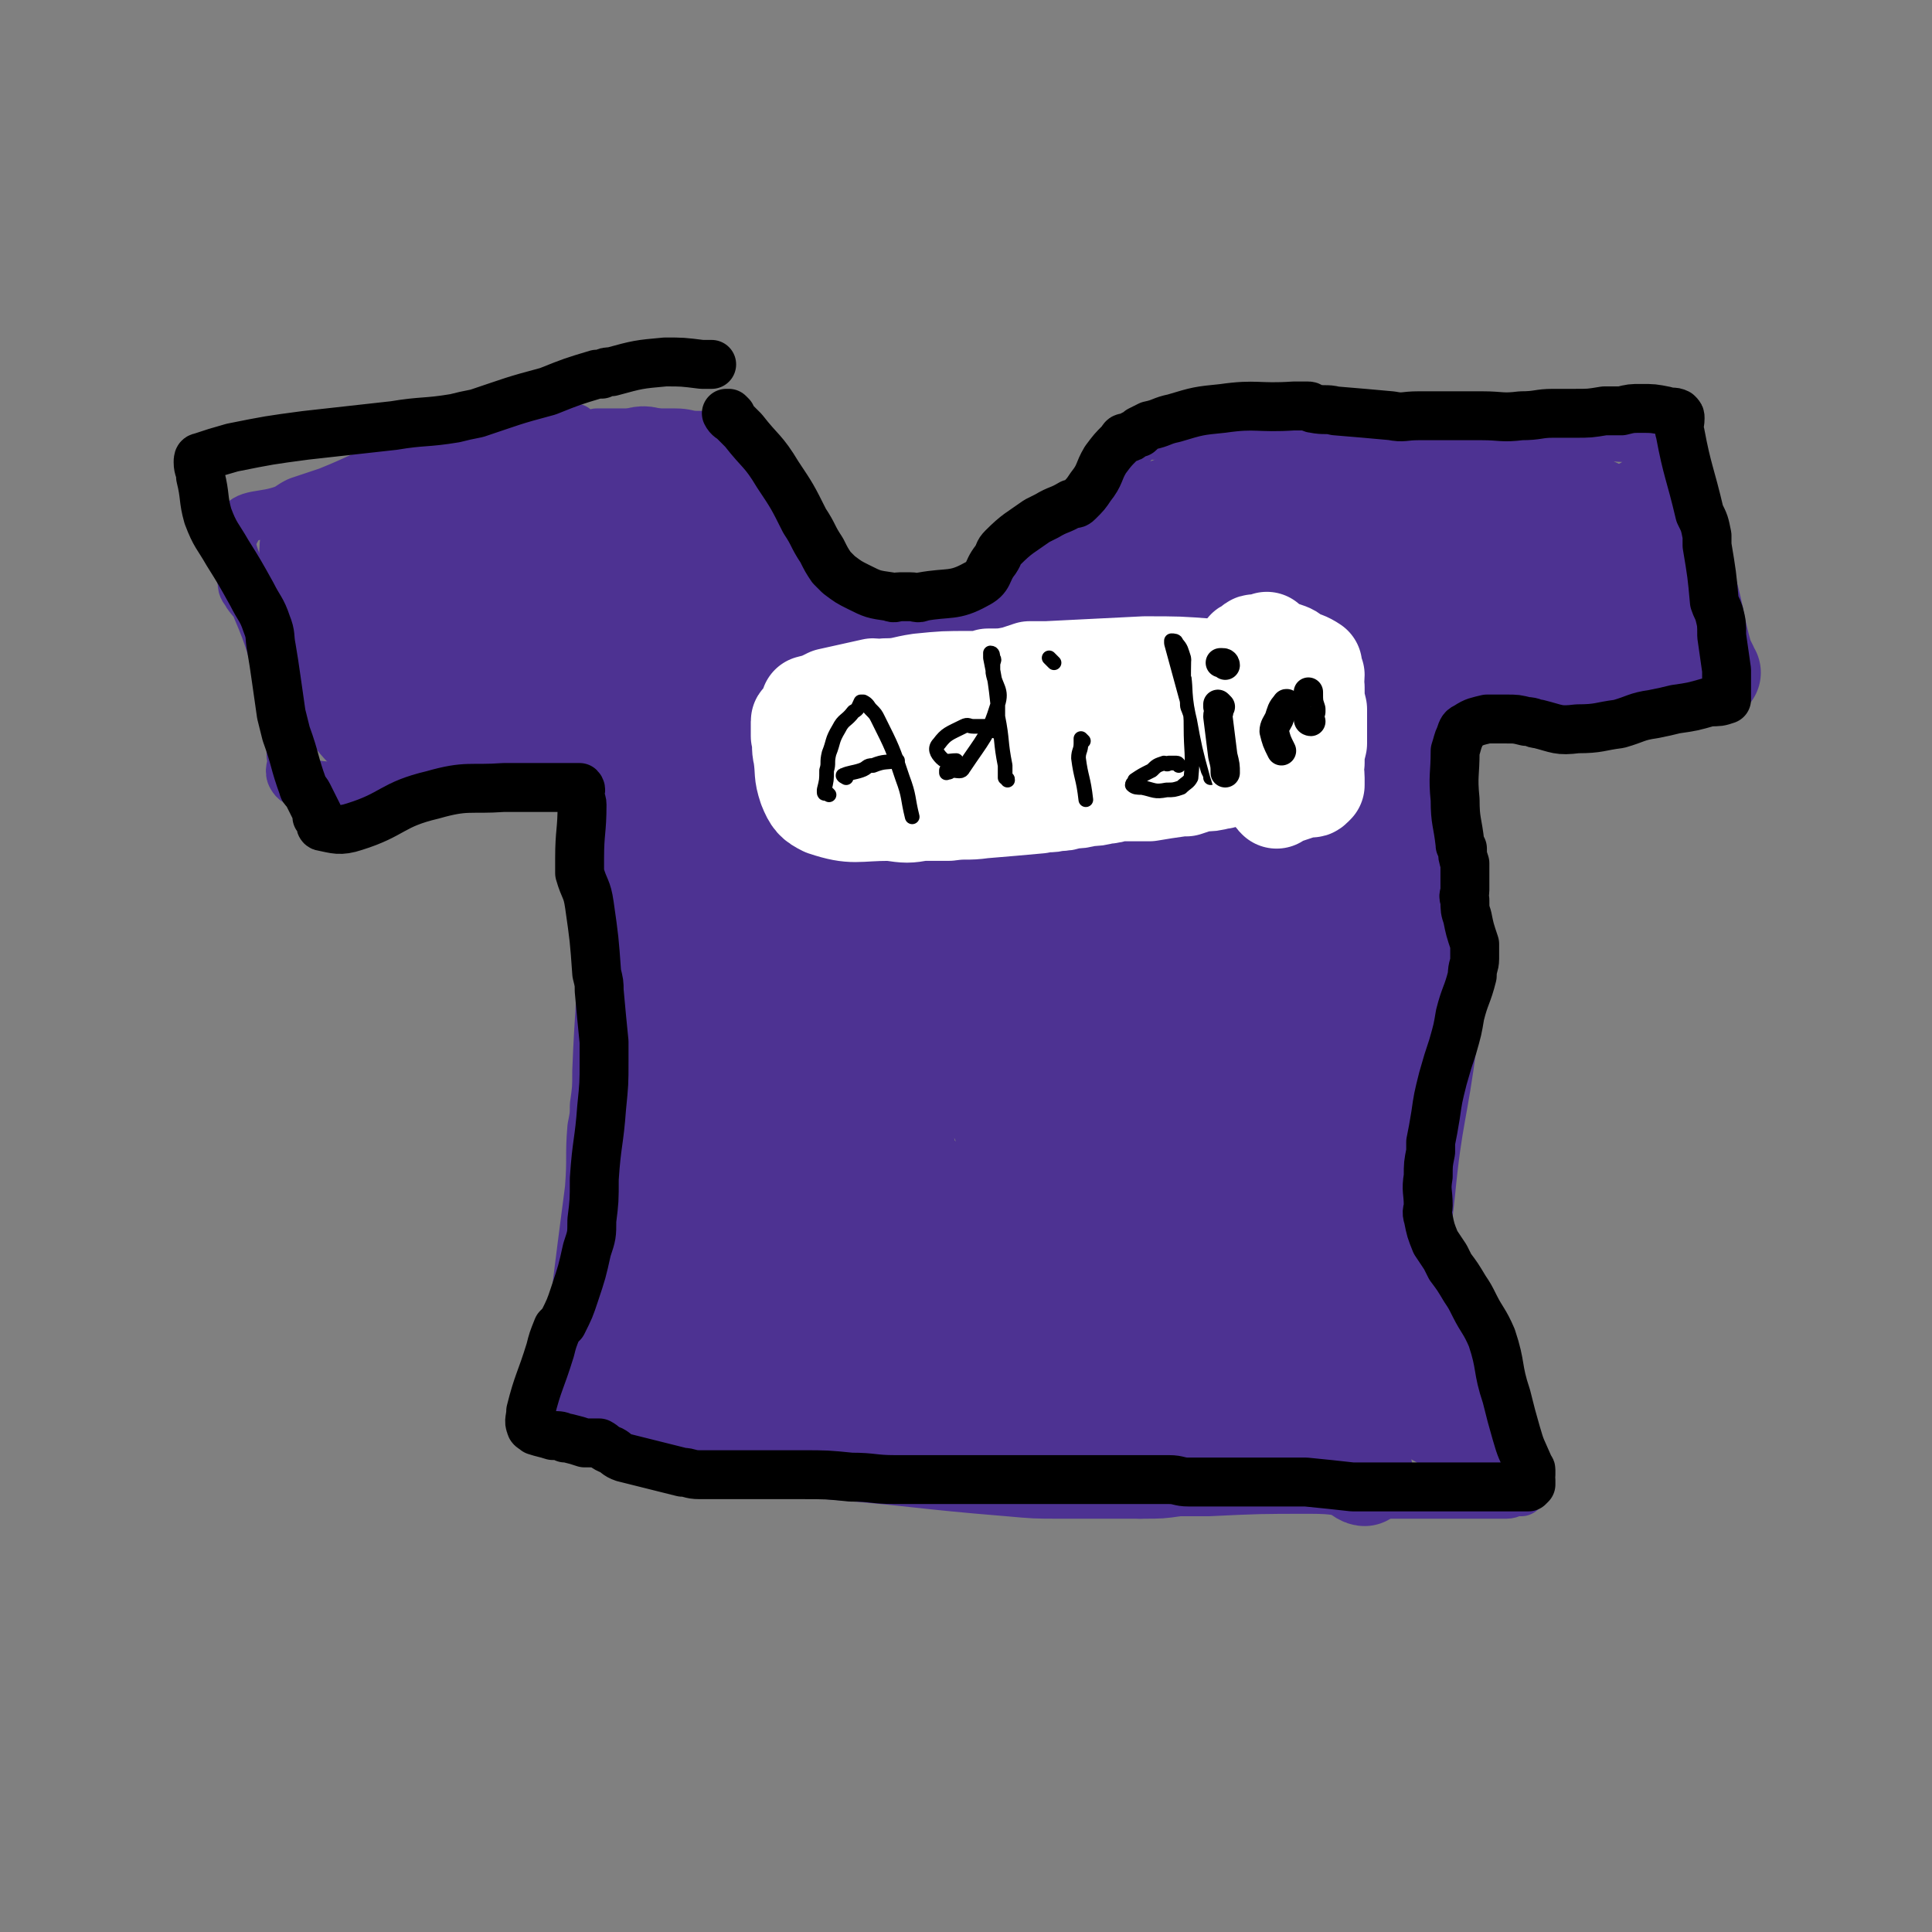
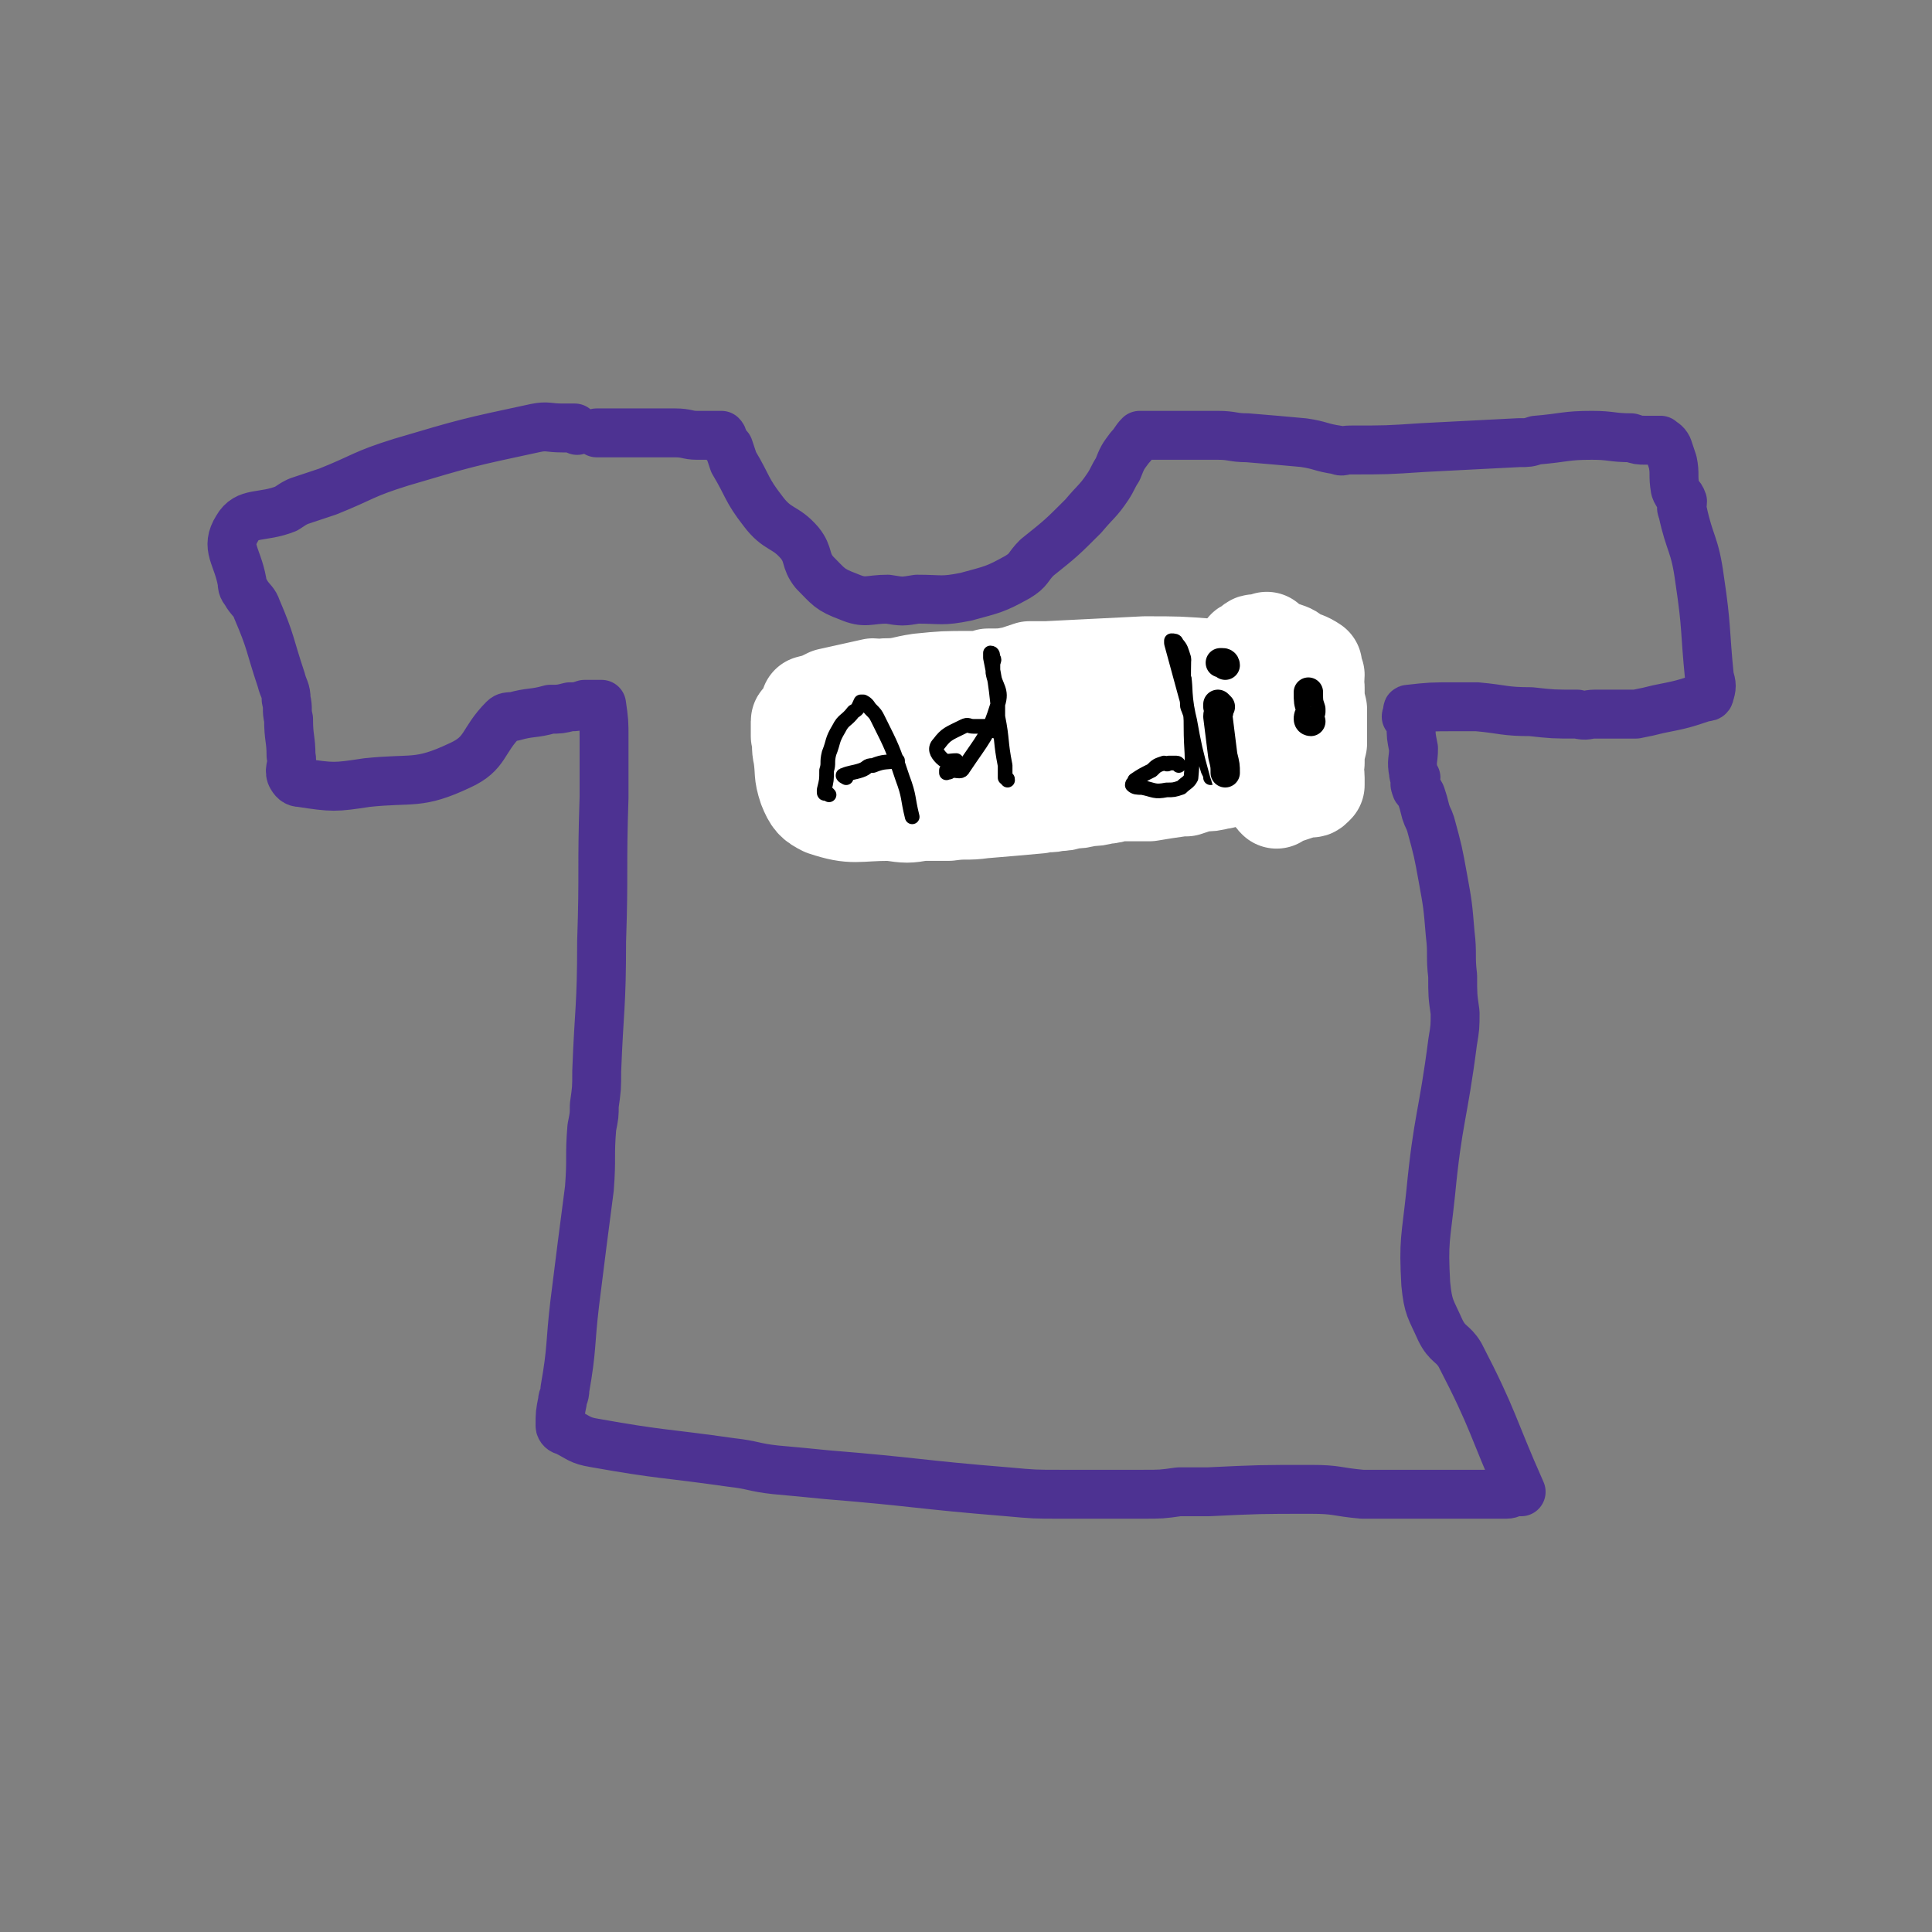
<svg xmlns="http://www.w3.org/2000/svg" viewBox="0 0 790 790" version="1.1">
  <rect x="0" y="0" width="790" height="790" fill="#808080" stroke="none" />
  <g fill="none" stroke="#4D3292" stroke-width="20" stroke-linecap="round" stroke-linejoin="round">
    <path d="M236,176c0,0 -1,-1 -1,-1 -3,0 -3,0 -5,0 -6,0 -6,-1 -11,0 -28,6 -28,6 -55,14 -16,5 -15,6 -30,12 -6,2 -6,2 -12,4 -2,1 -2,1 -5,3 -10,4 -16,1 -20,8 -5,8 0,11 2,22 0,3 1,3 2,5 2,3 3,3 4,6 6,14 5,14 10,29 1,4 2,4 2,8 1,4 0,4 1,8 0,8 1,8 1,15 1,4 -1,5 0,8 1,2 2,3 4,3 13,2 14,2 27,0 19,-2 21,1 38,-7 11,-5 9,-10 18,-19 1,-1 2,-1 4,-1 7,-2 8,-1 15,-3 4,0 4,0 8,-1 3,0 3,0 6,-1 1,0 1,0 3,0 1,0 1,0 3,0 0,0 0,0 0,0 1,0 1,0 1,0 1,7 1,7 1,14 0,6 0,6 0,11 0,6 0,6 0,13 -1,30 0,30 -1,59 0,27 -1,27 -2,53 0,7 0,7 -1,14 0,4 0,4 -1,9 -1,12 0,12 -1,25 -3,23 -3,23 -6,47 -2,17 -1,18 -4,35 0,3 -1,3 -1,5 -1,5 -1,5 -1,10 0,1 1,2 2,2 6,3 6,4 12,5 28,5 28,4 56,8 9,1 9,2 18,3 11,1 11,1 21,2 37,3 37,4 74,7 11,1 11,1 22,1 17,0 17,0 33,0 8,0 8,0 15,-1 6,0 6,0 12,0 21,-1 21,-1 42,-1 11,0 10,1 21,2 4,0 4,0 8,0 17,0 17,0 34,0 3,0 3,0 6,0 6,0 6,0 11,0 2,0 2,-1 5,-1 0,0 1,0 1,0 -12,-27 -11,-29 -25,-56 -3,-5 -5,-4 -8,-10 -4,-9 -5,-9 -6,-19 -1,-18 0,-18 2,-37 3,-31 5,-31 9,-62 1,-6 1,-6 1,-12 -1,-7 -1,-7 -1,-15 -1,-8 0,-9 -1,-17 -1,-12 -1,-12 -3,-23 -2,-11 -2,-11 -5,-22 -1,-3 -1,-2 -2,-5 -1,-4 -1,-4 -2,-7 -1,-2 -2,-2 -2,-3 -1,-2 0,-2 0,-4 -1,-1 -1,-1 -1,-2 -1,-5 0,-5 0,-10 -1,-5 -1,-5 -1,-9 -1,-2 0,-2 0,-3 -1,-1 -1,0 -2,-1 0,0 0,-1 1,-1 0,-1 -1,-2 0,-2 9,-1 9,-1 19,-1 4,0 4,0 9,0 11,1 11,2 22,2 9,1 9,1 19,1 4,1 4,0 7,0 9,0 9,0 17,0 5,-1 5,-1 9,-2 10,-2 10,-2 19,-5 1,0 2,0 2,-1 1,-3 1,-4 0,-7 -2,-20 -1,-20 -4,-40 -2,-15 -4,-14 -7,-28 -1,-2 0,-2 0,-4 -1,-3 -2,-2 -3,-5 -1,-6 0,-6 -1,-11 -1,-3 -1,-3 -2,-6 -1,-2 -2,-2 -3,-3 0,0 0,0 -1,0 0,0 0,0 0,0 -1,0 -1,0 -2,0 -1,0 -1,0 -2,0 -1,0 -1,0 -1,0 -3,0 -3,0 -6,-1 -8,0 -8,-1 -16,-1 -11,0 -11,1 -23,2 -3,1 -3,1 -7,1 -20,1 -20,1 -39,2 -15,1 -15,1 -30,1 -3,0 -3,1 -5,0 -7,-1 -7,-2 -14,-3 -11,-1 -11,-1 -23,-2 -6,0 -6,-1 -12,-1 -6,0 -6,0 -11,0 -2,0 -2,0 -3,0 -6,0 -6,0 -11,0 -2,0 -2,0 -3,0 -1,0 -1,0 -2,0 0,0 0,0 -1,0 0,0 0,0 -1,0 -2,2 -2,3 -4,5 -3,4 -3,4 -5,9 -2,3 -2,4 -4,7 -4,6 -5,6 -10,12 -9,9 -9,9 -19,17 -4,4 -3,5 -8,8 -9,5 -10,5 -21,8 -10,2 -10,1 -20,1 -6,1 -6,1 -12,0 -8,0 -9,2 -16,-1 -8,-3 -8,-4 -14,-10 -4,-5 -2,-7 -6,-12 -6,-7 -9,-5 -15,-13 -7,-9 -6,-10 -12,-20 -1,-3 -1,-3 -2,-6 -1,-1 -1,-1 -1,-1 -1,-1 -1,-1 -1,-2 -1,-1 0,-1 -1,-2 0,0 0,0 -1,0 0,0 0,0 -1,0 -1,0 -1,0 -2,0 -3,0 -3,0 -6,0 -4,0 -4,-1 -9,-1 -10,0 -10,0 -20,0 -4,0 -4,0 -9,0 -1,0 -1,0 -3,0 " />
  </g>
  <g fill="none" stroke="#4D3292" stroke-width="40" stroke-linecap="round" stroke-linejoin="round">
-     <path d="M128,220c0,0 -1,-2 -1,-1 -1,4 -1,5 -1,10 -1,4 -1,4 -1,9 0,4 -1,4 0,8 6,20 5,21 14,39 8,13 10,13 20,23 1,1 2,1 4,0 2,0 2,0 5,-1 17,-4 17,-6 34,-10 12,-2 13,0 25,0 2,-1 2,0 4,-1 1,0 1,0 1,-1 1,0 3,0 2,0 -6,-2 -8,-3 -16,-4 -21,-3 -21,-1 -42,-3 -5,0 -5,0 -10,-1 -4,0 -5,0 -9,-1 -4,-1 -5,0 -9,-2 -4,-4 -8,-4 -8,-10 1,-14 1,-18 10,-29 12,-12 16,-9 33,-17 5,-2 5,-2 11,-3 4,-2 4,-2 9,-3 7,-2 17,-4 13,-5 -12,-2 -23,0 -45,0 -10,0 -10,1 -19,0 -1,0 -1,0 -1,-1 8,-3 9,-3 17,-6 35,-11 37,-18 71,-22 9,-1 12,5 15,13 2,5 -1,8 -6,12 -25,18 -26,20 -55,32 -11,5 -13,3 -24,1 -2,0 -3,-4 0,-4 27,-12 30,-21 60,-21 24,0 32,8 47,20 5,4 -2,8 -8,12 -14,10 -15,11 -31,17 -7,3 -8,2 -16,1 -13,-2 -13,-3 -26,-7 -7,-3 -7,-3 -13,-6 -4,-2 -8,-2 -7,-4 0,-3 3,-7 8,-6 35,2 36,4 71,12 13,3 13,5 25,9 1,1 1,0 1,0 0,0 1,1 1,0 -11,-21 -13,-21 -24,-43 -3,-8 -5,-8 -5,-16 1,-12 1,-20 8,-23 5,-3 11,2 16,10 11,16 8,19 17,38 3,7 3,7 7,14 2,3 2,3 4,6 2,4 1,5 3,9 1,1 1,2 1,1 0,-11 1,-13 -2,-25 -5,-24 -6,-30 -14,-47 -1,-3 -2,3 -4,7 -1,3 -1,3 -1,6 0,4 -1,4 0,7 7,15 8,16 18,30 4,6 6,4 10,10 3,3 2,3 3,6 2,4 2,4 3,8 1,5 1,5 1,10 1,9 2,10 0,18 -2,5 -2,11 -7,10 -16,-4 -18,-10 -34,-21 -12,-9 -12,-9 -24,-19 -1,0 0,-1 -1,-2 0,-1 -1,-3 -1,-2 0,10 1,12 1,25 1,33 -1,33 0,66 1,17 1,17 4,35 0,4 0,4 2,9 1,3 1,3 3,7 2,3 3,9 3,6 4,-23 4,-29 6,-57 3,-28 3,-28 4,-55 1,-11 1,-11 1,-22 0,-3 0,-3 0,-6 1,-4 1,-8 2,-7 0,0 0,4 0,9 1,39 1,39 1,78 1,35 0,35 1,69 1,8 2,8 4,16 0,3 0,3 2,5 1,1 4,2 4,0 3,-35 -1,-37 2,-74 3,-33 4,-33 10,-65 1,-9 2,-9 5,-17 0,-1 1,0 2,-1 1,-1 1,-2 1,-2 1,2 2,4 1,8 -2,38 -5,38 -6,77 -2,40 2,40 0,80 -1,30 -1,31 -6,61 0,2 -2,1 -3,3 -1,2 -1,3 -2,4 -1,1 -2,2 -2,1 -3,-12 -2,-13 -4,-26 -3,-42 -3,-43 -6,-85 -1,-8 -1,-8 -1,-16 0,-11 2,-12 0,-22 0,-2 -3,-3 -4,-1 -2,2 0,4 -1,9 -8,40 -11,40 -17,80 -3,25 -3,26 -1,51 0,11 2,11 5,21 0,2 0,2 1,3 0,1 0,1 0,1 1,2 2,5 1,3 -3,-18 -5,-21 -8,-42 -2,-19 -1,-19 -2,-38 0,-5 0,-5 0,-11 1,-7 2,-7 3,-14 0,-1 0,-1 0,-1 -3,23 -3,24 -5,48 -1,8 -1,8 -2,15 0,7 0,7 -1,14 -2,20 -2,20 -3,40 0,8 0,8 0,16 0,2 -1,3 1,4 11,5 12,5 25,7 21,4 22,2 43,5 12,2 12,3 25,4 6,1 6,1 12,1 8,1 8,2 17,3 0,0 1,0 1,0 0,0 -1,0 -2,0 -21,-1 -21,-1 -42,-2 -24,-2 -24,-2 -47,-5 -4,0 -4,0 -8,-1 -3,-1 -4,-1 -6,-3 0,0 0,-2 1,-2 22,-5 23,-8 45,-8 13,-1 13,3 26,6 1,0 1,0 1,0 -4,-8 -5,-8 -10,-15 -14,-20 -15,-20 -29,-40 -4,-5 -4,-5 -7,-10 0,-1 0,-2 0,-1 1,8 0,10 3,19 7,22 8,22 18,44 2,3 3,2 5,5 1,2 1,2 3,4 1,2 5,5 4,3 -15,-17 -16,-23 -36,-41 -6,-5 -10,-4 -16,-4 -1,0 1,2 2,3 7,9 6,11 15,16 24,14 25,12 51,22 13,5 14,4 27,8 8,2 8,2 16,4 6,2 6,3 12,4 8,2 15,6 16,1 3,-6 -3,-11 -7,-22 -4,-10 -6,-9 -10,-19 -13,-29 -13,-29 -23,-59 -6,-16 -4,-17 -8,-34 -2,-9 -1,-9 -5,-18 -6,-17 -7,-17 -14,-33 -4,-10 -5,-9 -7,-19 -7,-24 -6,-24 -10,-48 -2,-8 -2,-8 -3,-17 0,-4 1,-4 0,-9 0,-4 0,-11 -1,-8 -1,16 -4,23 -3,46 4,66 5,66 14,132 2,13 4,13 9,26 8,23 8,23 16,46 3,6 2,6 5,12 2,5 2,5 5,9 1,1 2,4 2,2 -1,-14 0,-16 -4,-32 -14,-49 -17,-49 -33,-97 -5,-16 -6,-16 -10,-31 -2,-7 -1,-7 -2,-15 -1,-5 -1,-5 -2,-10 -2,-6 -2,-6 -4,-11 0,-1 0,-2 0,-2 1,14 2,16 3,31 2,44 1,44 3,89 0,6 1,6 1,12 1,3 0,4 2,7 1,2 4,4 4,2 8,-54 8,-57 12,-115 3,-38 2,-38 3,-76 0,-6 -1,-6 -2,-13 -1,-9 -1,-10 -3,-19 -1,-2 -1,-2 -2,-4 -2,-4 -4,-4 -3,-7 5,-7 8,-7 16,-12 6,-4 6,-5 12,-8 1,0 1,1 2,1 10,5 9,6 19,10 8,3 9,2 18,3 1,1 1,1 2,0 10,-2 11,-1 19,-6 11,-7 10,-9 19,-18 2,-1 2,-2 4,-3 5,-4 6,-3 10,-7 8,-6 9,-6 15,-14 6,-7 5,-8 10,-16 1,-1 1,-1 1,-2 2,-3 2,-3 2,-6 1,-2 1,-4 -1,-4 -14,5 -17,5 -30,15 -20,16 -18,18 -36,37 -2,2 -2,3 -4,5 -2,1 -2,1 -3,3 0,0 0,0 0,0 15,-8 16,-8 30,-17 5,-3 4,-3 8,-7 11,-12 11,-12 22,-25 1,-1 1,-3 0,-3 0,-1 -2,-1 -4,0 -23,14 -23,15 -46,30 -4,3 -4,3 -8,6 -4,3 -3,3 -7,5 -9,6 -9,6 -19,10 -14,8 -14,9 -29,14 -4,2 -4,0 -8,0 -4,0 -4,1 -8,0 -7,0 -7,-1 -14,-2 -1,0 -2,-2 -2,-1 3,10 3,12 9,22 7,13 9,12 16,25 7,15 6,16 12,32 24,59 23,59 48,117 7,15 8,15 15,28 10,19 11,19 20,38 3,5 1,6 3,11 2,5 5,14 4,10 -9,-48 -12,-57 -23,-114 -3,-16 -3,-17 -6,-33 -3,-20 -2,-20 -5,-39 -2,-9 -2,-9 -4,-17 -8,-27 -4,-29 -16,-53 -5,-10 -9,-9 -18,-15 -1,-1 -1,0 -1,1 -1,2 -2,2 -1,5 8,40 8,41 19,81 11,44 12,45 26,88 1,4 5,10 4,8 -1,-6 -5,-12 -8,-24 -12,-43 -9,-45 -23,-87 -6,-20 -9,-19 -18,-39 -3,-7 -3,-7 -6,-14 -2,-6 -2,-6 -5,-11 -3,-5 -3,-5 -7,-9 -6,-6 -6,-6 -13,-11 -4,-3 -4,-3 -8,-6 -2,-1 -2,-2 -4,-4 -1,-1 -1,0 -1,-1 -1,-1 -2,-3 -2,-3 20,27 27,26 41,57 34,74 28,77 57,155 5,15 6,14 11,30 8,28 6,28 13,56 5,20 6,20 9,40 1,2 0,2 -1,3 -1,0 -1,0 -2,-1 -19,-26 -18,-27 -38,-54 -19,-24 -19,-24 -39,-48 -4,-5 -5,-5 -9,-11 -3,-5 -4,-6 -6,-10 -1,-1 1,0 2,1 25,27 24,29 50,55 24,24 23,26 50,45 6,5 8,1 16,2 4,0 4,0 8,0 5,-1 5,-1 11,-1 12,-1 12,-1 24,-2 2,0 5,0 4,0 -1,0 -4,0 -8,1 -11,1 -11,1 -21,3 -22,2 -22,1 -44,4 -8,2 -7,3 -14,4 -4,1 -5,0 -8,1 -1,0 -1,2 0,2 41,0 42,0 84,-2 5,-1 4,-2 9,-4 6,-2 6,-2 12,-3 1,0 1,0 1,0 1,-1 1,-1 1,-2 -29,-24 -34,-20 -58,-48 -23,-26 -21,-29 -35,-60 -8,-18 -5,-19 -10,-37 -1,-5 0,-5 -1,-9 -1,-2 -3,-5 -2,-4 5,5 6,9 12,16 37,47 36,48 76,92 17,20 18,19 38,36 10,8 10,8 21,14 2,2 4,1 5,2 0,0 -1,0 -1,0 -3,-1 -3,-1 -4,-3 -4,-4 -5,-3 -7,-8 -17,-29 -16,-29 -31,-58 -2,-2 -2,-2 -3,-4 -8,-24 -8,-24 -14,-48 -2,-10 0,-10 -1,-20 -1,-2 -1,-2 -1,-4 -1,-2 0,-2 0,-3 -1,-3 -1,-3 -1,-5 -2,-11 -1,-11 -4,-21 -1,-5 -4,-12 -4,-9 -1,6 -1,13 2,26 8,39 10,39 21,77 3,11 3,11 6,22 3,7 3,7 6,15 2,6 1,6 4,13 0,1 1,3 1,2 0,-6 -1,-8 -2,-17 -2,-40 -3,-40 -3,-81 0,-33 2,-33 4,-66 2,-16 2,-16 4,-31 3,-29 2,-29 6,-58 2,-13 3,-18 5,-26 0,-2 0,3 0,6 -1,10 -1,10 -1,21 -4,41 -3,41 -7,82 -1,8 -3,7 -4,15 -4,18 -4,18 -6,36 -2,10 -3,10 -3,19 1,36 3,36 6,71 1,7 1,7 2,14 2,12 2,12 4,23 0,6 1,12 0,11 -2,0 -3,-5 -5,-11 -5,-16 -7,-15 -10,-32 -12,-55 -11,-56 -19,-112 -1,-12 0,-13 0,-25 -1,-27 -1,-27 0,-54 0,-9 1,-8 2,-17 0,-4 -1,-8 0,-7 3,3 5,7 7,15 6,26 5,26 9,52 4,28 4,28 8,55 4,28 4,28 8,56 1,8 0,8 0,17 1,16 1,16 2,31 0,16 0,16 0,32 0,1 -1,1 -1,2 0,0 1,0 1,0 -6,-11 -7,-11 -12,-23 -7,-16 -7,-16 -13,-33 -4,-14 -3,-14 -5,-28 -2,-12 -2,-12 -2,-25 -2,-25 -3,-25 -3,-51 -1,-31 0,-31 1,-62 0,-3 -1,-3 0,-6 0,-2 0,-2 1,-4 1,-3 0,-5 3,-6 7,-3 15,-8 17,-2 11,29 6,36 8,73 3,44 1,44 3,89 0,5 0,5 0,11 0,1 -1,3 0,2 0,-6 0,-8 1,-16 3,-73 6,-73 6,-146 -1,-22 -4,-28 -8,-43 -1,-3 -2,3 -2,7 -1,3 -1,3 0,6 2,32 5,32 5,64 -1,55 -4,55 -9,109 -1,14 -2,13 -3,27 -2,24 -2,25 -3,50 -1,9 -1,9 0,18 0,5 0,5 0,10 1,3 2,4 2,7 0,0 -1,0 -2,-1 -18,-13 -20,-11 -36,-28 -18,-19 -15,-22 -32,-44 -3,-5 -3,-5 -7,-10 -3,-3 -3,-3 -5,-5 -2,-1 -4,-4 -4,-2 5,8 9,10 13,21 7,19 5,19 9,38 1,1 0,1 0,2 0,0 1,1 0,0 -3,-34 -5,-34 -7,-69 -3,-46 -1,-46 -2,-93 0,-23 1,-23 2,-47 1,-23 1,-23 2,-46 0,-4 1,-10 0,-8 0,12 0,18 -1,36 -1,26 -3,26 -2,52 0,20 1,20 3,40 1,14 0,14 3,27 6,26 5,27 16,50 4,9 6,8 13,15 3,3 3,4 6,6 3,2 3,1 5,3 1,0 2,2 2,1 -1,-40 0,-42 -5,-84 -5,-45 -6,-45 -15,-89 -2,-11 -4,-11 -7,-22 -7,-18 -7,-18 -13,-36 -1,-4 -1,-5 -3,-9 -2,-4 -2,-4 -5,-8 -1,-2 -3,-5 -2,-4 0,22 2,26 2,51 2,56 0,56 1,111 0,8 0,8 1,15 2,8 2,8 3,17 1,2 2,6 1,4 -11,-53 -14,-56 -23,-113 -7,-36 -4,-36 -9,-73 0,-7 -1,-7 -3,-14 0,-1 0,-2 -1,-2 -1,1 -2,1 -3,4 -4,53 -4,54 -6,107 0,16 1,16 1,31 0,0 0,2 0,1 0,-5 0,-6 -1,-11 -1,-21 -2,-21 -2,-41 0,-34 1,-34 2,-68 0,-1 0,-1 0,-1 -1,-1 -2,-1 -3,0 -12,11 -20,22 -24,24 -2,2 6,-8 12,-16 14,-18 14,-19 30,-37 12,-13 12,-13 26,-26 3,-3 3,-3 7,-6 3,-2 5,-1 6,-4 1,-2 2,-6 -1,-6 -15,0 -31,-4 -34,6 -4,16 11,23 21,46 5,10 6,9 9,20 4,13 3,14 5,28 1,3 1,3 0,7 0,2 0,4 -1,4 0,-2 -1,-4 -1,-8 0,-37 1,-37 1,-74 1,-4 -1,-9 0,-9 2,0 4,4 7,9 7,12 8,11 14,23 7,17 6,18 12,35 1,1 2,2 2,1 -1,-6 -2,-7 -4,-15 -2,-10 -2,-10 -3,-20 -2,-10 -1,-10 -3,-20 -5,-16 -7,-16 -12,-32 -3,-9 -2,-9 -5,-19 0,-1 0,-1 -1,-1 0,-2 -2,-6 -1,-4 8,12 12,14 19,31 9,17 8,18 14,37 3,10 1,11 4,22 0,3 1,2 2,6 1,2 1,2 1,4 0,1 1,3 1,2 -1,-6 -2,-7 -3,-14 -6,-30 -4,-31 -12,-60 -4,-13 -6,-12 -11,-23 -1,-2 -2,-3 0,-3 4,0 6,1 12,4 23,12 22,14 44,27 15,8 16,8 32,14 6,2 7,1 14,2 2,1 2,0 4,0 5,0 11,0 9,-1 -3,-1 -9,-2 -19,-2 -19,0 -19,1 -39,2 -1,0 -2,0 -2,0 -1,2 -1,4 1,4 27,9 28,11 55,14 17,2 18,-1 35,-3 3,0 3,-1 5,-1 3,-1 3,-1 5,-2 1,0 2,0 2,-1 -7,-5 -7,-7 -15,-11 -28,-12 -29,-10 -58,-21 -19,-7 -20,-6 -39,-13 -4,-2 -4,-2 -9,-4 -5,-3 -6,-3 -11,-6 -2,-1 -3,-1 -3,-3 1,-10 -2,-18 6,-21 22,-6 27,0 54,3 7,1 6,4 14,6 8,3 8,2 16,4 13,4 12,4 25,7 2,1 6,1 5,1 -3,0 -7,-1 -14,-1 -7,-1 -7,-1 -15,-2 -22,-1 -22,-1 -43,-3 -23,-2 -23,-2 -45,-4 -5,0 -5,0 -9,-1 -1,0 -1,0 -2,0 -1,0 -3,0 -2,0 17,4 18,5 37,8 10,2 10,1 20,3 16,3 16,3 33,6 8,2 9,1 16,4 11,5 13,5 21,13 3,2 1,4 2,8 0,1 0,1 0,3 0,1 0,1 0,2 0,2 0,4 0,4 -1,1 -1,-1 -2,-2 -18,-18 -15,-26 -37,-37 -18,-8 -21,0 -41,-2 -5,0 -5,0 -10,-1 -15,-3 -16,0 -29,-6 -20,-10 -19,-14 -39,-27 0,0 -2,0 -1,0 10,3 12,3 24,8 22,7 21,10 43,16 7,2 8,1 16,1 6,0 6,-1 12,-2 19,0 19,-2 38,0 12,2 13,3 23,8 3,2 3,3 4,7 2,5 1,5 3,11 3,10 3,10 6,21 0,1 0,2 0,2 -1,-1 -1,-2 -1,-4 -4,-14 -5,-15 -6,-29 -1,-1 1,-1 2,-2 4,-5 3,-12 7,-11 5,2 6,8 10,17 4,8 3,8 5,17 4,14 3,15 7,29 1,2 1,2 2,4 0,1 0,1 1,2 " />
-   </g>
+     </g>
  <g fill="none" stroke="#000000" stroke-width="20" stroke-linecap="round" stroke-linejoin="round">
-     <path d="M299,170c0,0 -1,-1 -1,-1 -1,0 -1,0 -1,0 1,2 2,2 3,3 2,2 2,2 4,4 7,9 8,8 14,18 6,9 6,9 11,19 4,6 3,6 7,12 2,4 2,4 4,7 2,2 2,2 3,3 4,3 4,3 8,5 6,3 6,3 13,4 2,1 2,0 4,0 2,0 2,0 4,0 3,0 3,1 5,0 11,-2 13,0 22,-5 6,-3 4,-5 8,-10 2,-3 1,-3 3,-5 6,-6 7,-6 14,-11 2,-1 2,-1 4,-2 5,-3 5,-2 10,-5 2,0 2,0 3,-1 3,-3 3,-3 5,-6 4,-5 3,-6 6,-11 3,-4 3,-4 6,-7 1,-1 1,-2 2,-2 0,0 0,0 0,0 1,0 1,0 1,0 1,0 1,0 2,-1 1,-1 1,0 2,-1 1,0 1,0 1,-1 2,-1 2,-1 4,-2 5,-1 5,-2 10,-3 10,-3 10,-3 20,-4 14,-2 14,0 29,-1 1,0 1,0 2,0 2,0 2,0 4,0 1,0 1,1 2,1 5,1 5,0 9,1 12,1 12,1 23,2 5,1 5,0 11,0 2,0 2,0 4,0 11,0 11,0 22,0 8,0 8,1 16,0 7,0 7,-1 13,-1 3,0 3,0 5,0 2,0 2,0 4,0 6,0 6,0 12,-1 3,0 3,0 7,0 4,-1 4,-1 8,-1 5,0 5,0 10,1 3,1 3,0 5,1 1,1 1,1 1,2 0,3 -1,3 0,6 3,16 4,16 8,33 2,4 2,4 3,9 0,2 0,2 0,4 2,12 2,12 3,23 1,3 1,2 2,5 1,4 1,4 1,9 1,7 1,7 2,14 0,1 0,1 0,2 0,2 0,2 0,4 0,1 0,1 0,1 0,1 0,1 0,2 0,1 0,1 0,2 0,0 0,0 0,1 -3,1 -3,1 -7,1 -7,2 -7,2 -14,3 -4,1 -4,1 -9,2 -7,1 -7,2 -14,4 -8,1 -8,2 -17,2 -8,1 -8,0 -16,-2 -2,0 -2,-1 -5,-1 -4,-1 -4,-1 -8,-1 -2,0 -2,0 -4,0 -2,0 -2,0 -4,0 -4,1 -5,1 -8,3 -2,1 -2,1 -3,4 -1,2 -1,3 -2,6 0,10 -1,10 0,20 0,9 1,9 2,18 0,1 0,1 1,2 0,3 0,3 1,6 0,5 0,5 0,11 0,2 -1,2 0,4 0,4 0,4 1,7 1,5 1,5 3,11 0,3 0,3 0,6 0,3 -1,3 -1,7 -2,8 -3,8 -5,16 -1,6 -1,6 -3,13 -2,6 -2,6 -4,13 -2,8 -2,8 -3,15 -1,6 -1,6 -2,11 0,2 0,2 0,4 -1,5 -1,5 -1,10 -1,6 0,6 0,12 0,2 -1,2 0,5 1,5 1,5 3,10 2,3 2,3 4,6 1,2 1,2 2,4 3,4 3,4 6,9 2,3 2,3 4,7 3,6 4,6 7,13 4,12 2,12 6,24 2,8 2,8 4,15 2,7 2,6 5,13 0,0 -1,0 0,1 0,1 1,0 1,1 0,1 0,1 0,2 -1,1 0,1 0,2 0,1 0,2 0,2 -1,1 -1,1 -1,1 -6,0 -6,0 -12,0 -14,0 -14,0 -28,0 -12,0 -12,0 -24,0 -4,0 -4,0 -8,0 -9,-1 -9,-1 -19,-2 -12,0 -12,0 -24,0 -7,0 -7,0 -14,0 -5,0 -5,0 -10,0 -4,0 -4,-1 -8,-1 -2,0 -2,0 -4,0 -5,0 -5,0 -10,0 -2,0 -2,0 -3,0 -4,0 -4,0 -7,0 -9,0 -9,0 -18,0 -8,0 -8,0 -16,0 -4,0 -4,0 -8,0 -15,0 -15,0 -29,0 -9,0 -9,0 -17,0 -9,0 -9,-1 -18,-1 -10,-1 -10,-1 -20,-1 -3,0 -3,0 -6,0 -13,0 -13,0 -25,0 -5,0 -5,0 -11,0 -4,0 -4,-1 -7,-1 -8,-2 -8,-2 -16,-4 -4,-1 -4,-1 -8,-2 -3,-1 -3,-2 -5,-3 -3,-1 -3,-2 -5,-3 -3,0 -3,0 -6,0 -3,-1 -3,-1 -7,-2 -1,0 -1,0 -1,0 -2,-1 -2,-1 -5,-1 -3,-1 -4,-1 -7,-2 -1,-1 -2,-1 -2,-2 -1,-2 0,-3 0,-6 3,-12 4,-12 8,-25 1,-4 1,-4 3,-9 1,-1 1,-1 2,-2 3,-6 3,-6 5,-12 3,-9 3,-9 5,-18 2,-6 2,-6 2,-12 1,-8 1,-8 1,-17 1,-15 2,-15 3,-29 1,-10 1,-10 1,-19 0,-4 0,-4 0,-8 -1,-10 -1,-10 -2,-21 0,-3 0,-3 -1,-7 -1,-14 -1,-14 -3,-28 -1,-7 -2,-6 -4,-13 0,-1 0,-1 0,-2 0,-2 0,-2 0,-4 0,-11 1,-11 1,-22 0,-2 -1,-2 -1,-4 0,-1 1,-2 0,-3 0,0 0,0 -1,0 -2,0 -2,0 -4,0 -3,0 -3,0 -6,0 -10,0 -10,0 -20,0 -14,1 -15,-1 -29,3 -17,4 -16,8 -32,13 -6,2 -8,1 -13,0 -1,0 -1,-1 -1,-2 0,0 0,0 0,-1 0,0 -1,0 -1,-1 -1,0 0,0 0,-1 -1,-2 -1,-2 -2,-4 -1,-2 -1,-2 -2,-4 -1,-2 -2,-2 -2,-3 -4,-11 -3,-11 -7,-22 -1,-4 -1,-4 -2,-8 -1,-7 -1,-7 -2,-14 -1,-7 -1,-7 -2,-13 -1,-5 0,-5 -2,-10 -2,-6 -3,-6 -6,-12 -5,-9 -5,-9 -10,-17 -4,-7 -5,-7 -8,-15 -2,-7 -1,-8 -3,-16 0,-3 -1,-3 -1,-6 0,-1 0,-2 1,-2 6,-2 6,-2 13,-4 15,-3 15,-3 30,-5 18,-2 18,-2 36,-4 12,-2 13,-1 25,-3 4,-1 4,-1 9,-2 15,-5 14,-5 29,-9 10,-4 10,-4 20,-7 1,0 1,0 2,0 2,-1 2,-1 4,-1 11,-3 11,-3 22,-4 7,0 7,0 15,1 1,0 1,0 2,0 1,0 1,0 1,0 0,0 0,0 1,0 " />
-   </g>
+     </g>
  <g fill="none" stroke="#FFFFFF" stroke-width="40" stroke-linecap="round" stroke-linejoin="round">
    <path d="M328,296c0,0 -1,-2 -1,-1 0,2 0,3 0,6 1,4 0,4 1,8 1,7 0,7 2,13 2,5 3,6 7,8 12,4 13,2 27,2 7,1 7,1 13,0 6,0 6,0 11,0 7,-1 7,0 14,-1 12,-1 12,-1 23,-2 4,-1 4,0 7,-1 3,0 3,0 6,-1 3,0 3,0 7,-1 3,0 3,0 7,-1 2,0 2,0 4,-1 7,0 7,0 14,0 6,-1 6,-1 13,-2 0,0 0,0 1,0 0,0 0,0 1,0 3,-1 3,-1 6,-2 4,0 4,0 8,-1 1,0 1,0 3,-1 2,0 2,0 5,0 1,0 2,1 2,0 0,-6 -1,-7 -3,-14 -2,-9 -2,-9 -5,-19 -1,-4 -1,-4 -3,-7 0,-1 0,-1 0,-1 -1,-2 -1,-2 -2,-3 0,0 0,-1 -1,-1 -13,-1 -13,-1 -27,-1 -20,1 -20,1 -40,2 -4,0 -4,0 -7,0 -3,1 -3,1 -6,2 -5,1 -5,1 -11,1 -3,1 -4,1 -7,1 -11,0 -11,0 -21,1 -7,1 -7,2 -14,2 -2,1 -3,0 -5,0 -9,2 -9,2 -18,4 -4,2 -4,2 -8,3 0,0 0,0 0,0 10,4 11,4 22,8 5,2 5,3 11,4 8,1 8,1 16,0 26,-2 26,-3 52,-5 3,0 3,0 6,0 4,1 4,1 7,1 4,1 9,2 8,1 -3,0 -8,-2 -15,-3 -10,-2 -10,-1 -20,-2 -6,0 -6,1 -11,1 -13,0 -13,0 -25,0 -4,0 -4,0 -7,-1 -6,0 -15,-1 -12,-1 16,2 25,4 50,6 10,1 10,1 20,2 13,0 13,0 25,0 5,0 5,0 9,0 2,0 2,0 4,1 1,0 2,0 2,1 1,3 0,4 0,7 " />
  </g>
  <g fill="none" stroke="#000000" stroke-width="6" stroke-linecap="round" stroke-linejoin="round">
    <path d="M339,325c0,0 -1,-1 -1,-1 0,0 -1,1 -1,0 0,0 0,0 0,-1 1,-4 1,-4 1,-8 1,-3 0,-3 1,-7 2,-5 1,-5 4,-10 2,-4 3,-3 6,-7 2,-1 2,-2 3,-4 0,0 0,0 0,0 1,0 1,0 1,0 2,1 2,2 3,3 2,2 2,2 3,4 6,12 6,12 10,24 3,8 2,8 4,16 0,0 0,0 0,0 " />
    <path d="M346,318c0,0 -2,-1 -1,-1 2,-1 4,-1 7,-2 3,-1 2,-2 5,-2 5,-2 5,-1 10,-2 " />
    <path d="M391,314c0,0 -1,-1 -1,-1 -1,0 -1,0 -2,0 0,1 1,1 0,2 0,0 0,0 -1,1 0,0 0,0 0,0 0,-1 0,-1 0,-1 0,0 0,0 0,0 1,1 0,0 0,0 0,0 0,0 0,0 1,1 1,1 2,0 3,0 4,1 5,-1 8,-12 10,-13 14,-26 2,-6 -1,-7 -2,-13 0,-2 0,-2 0,-3 0,-2 1,-2 0,-3 0,-1 0,-2 -1,-2 0,0 0,1 0,2 2,10 2,10 3,19 0,2 0,2 0,5 2,10 1,10 3,20 0,2 0,2 0,5 1,1 1,0 1,1 " />
    <path d="M407,299c0,0 -1,-1 -1,-1 0,-1 1,-1 0,-1 0,0 0,0 -1,0 0,0 0,0 -1,0 -3,0 -3,0 -6,0 -2,0 -2,-1 -4,0 -6,3 -7,3 -10,7 -2,2 -1,4 1,6 2,2 3,1 6,1 " />
-     <path d="M443,303c0,0 -1,-1 -1,-1 0,0 0,1 0,2 0,3 -1,3 -1,6 1,8 2,8 3,17 " />
-     <path d="M430,270c0,0 -1,-1 -1,-1 0,0 1,1 2,2 " />
    <path d="M482,313c0,0 0,-1 -1,-1 -1,0 -2,0 -3,0 -1,1 -1,0 -2,0 -3,1 -3,1 -5,3 -4,2 -4,2 -7,4 0,1 -1,1 -1,2 1,1 2,1 4,1 5,1 5,2 10,1 3,0 3,0 6,-1 2,-2 3,-2 4,-4 1,-10 0,-10 0,-21 0,-4 0,-4 -1,-9 0,-3 0,-3 -1,-7 0,-2 0,-2 -1,-4 0,-4 1,-4 0,-8 -1,-3 -1,-4 -3,-6 0,-1 -1,-1 -2,-1 0,0 0,1 0,1 3,11 3,11 6,22 1,3 0,3 1,5 1,3 1,2 2,5 3,10 3,10 6,20 1,2 1,2 1,3 " />
  </g>
  <g fill="none" stroke="#000000" stroke-width="12" stroke-linecap="round" stroke-linejoin="round">
    <path d="M522,292c0,0 0,-1 -1,-1 -1,0 -1,1 -2,2 -2,0 -3,-1 -4,0 -3,5 -4,6 -4,12 1,8 2,8 5,16 " />
  </g>
  <g fill="none" stroke="#FFFFFF" stroke-width="40" stroke-linecap="round" stroke-linejoin="round">
    <path d="M514,264c0,0 0,-1 -1,-1 -1,0 -1,1 -2,2 -1,0 -2,0 -2,1 -2,3 -2,4 -2,8 1,8 0,8 2,16 2,11 2,11 5,22 1,2 0,2 2,4 0,2 1,1 2,3 0,0 0,0 0,1 1,3 1,3 3,5 0,1 0,1 1,2 0,0 0,0 1,-1 3,-1 3,-1 6,-2 3,-1 3,-1 6,-2 1,0 1,1 2,0 0,0 0,0 1,-1 0,0 0,0 0,-1 0,-1 0,-1 0,-2 0,-3 -1,-3 0,-6 0,-4 0,-4 1,-8 0,-7 0,-7 0,-14 -1,-4 -1,-4 -1,-9 -1,-2 0,-2 0,-5 -1,-1 -1,-1 -1,-3 -1,-1 0,-1 0,-1 -3,-2 -4,-2 -7,-3 -2,-2 -2,-2 -5,-3 -3,-1 -3,-1 -6,-3 -1,0 -1,0 -1,-1 " />
  </g>
  <g fill="none" stroke="#000000" stroke-width="12" stroke-linecap="round" stroke-linejoin="round">
    <path d="M499,289c0,0 -1,-1 -1,-1 0,0 0,1 0,1 1,2 0,2 0,4 1,8 1,8 2,16 1,4 1,4 1,7 " />
    <path d="M501,272c0,0 0,-1 -1,-1 0,0 0,0 -1,0 " />
-     <path d="M527,289c0,0 -1,-2 -1,-1 -2,2 -2,3 -3,6 -1,2 -2,3 -2,5 1,4 1,4 3,8 " />
    <path d="M536,295c0,0 -1,0 -1,-1 0,-1 0,-1 1,-3 0,0 0,0 0,-1 -1,-3 -1,-3 -1,-7 " />
  </g>
</svg>